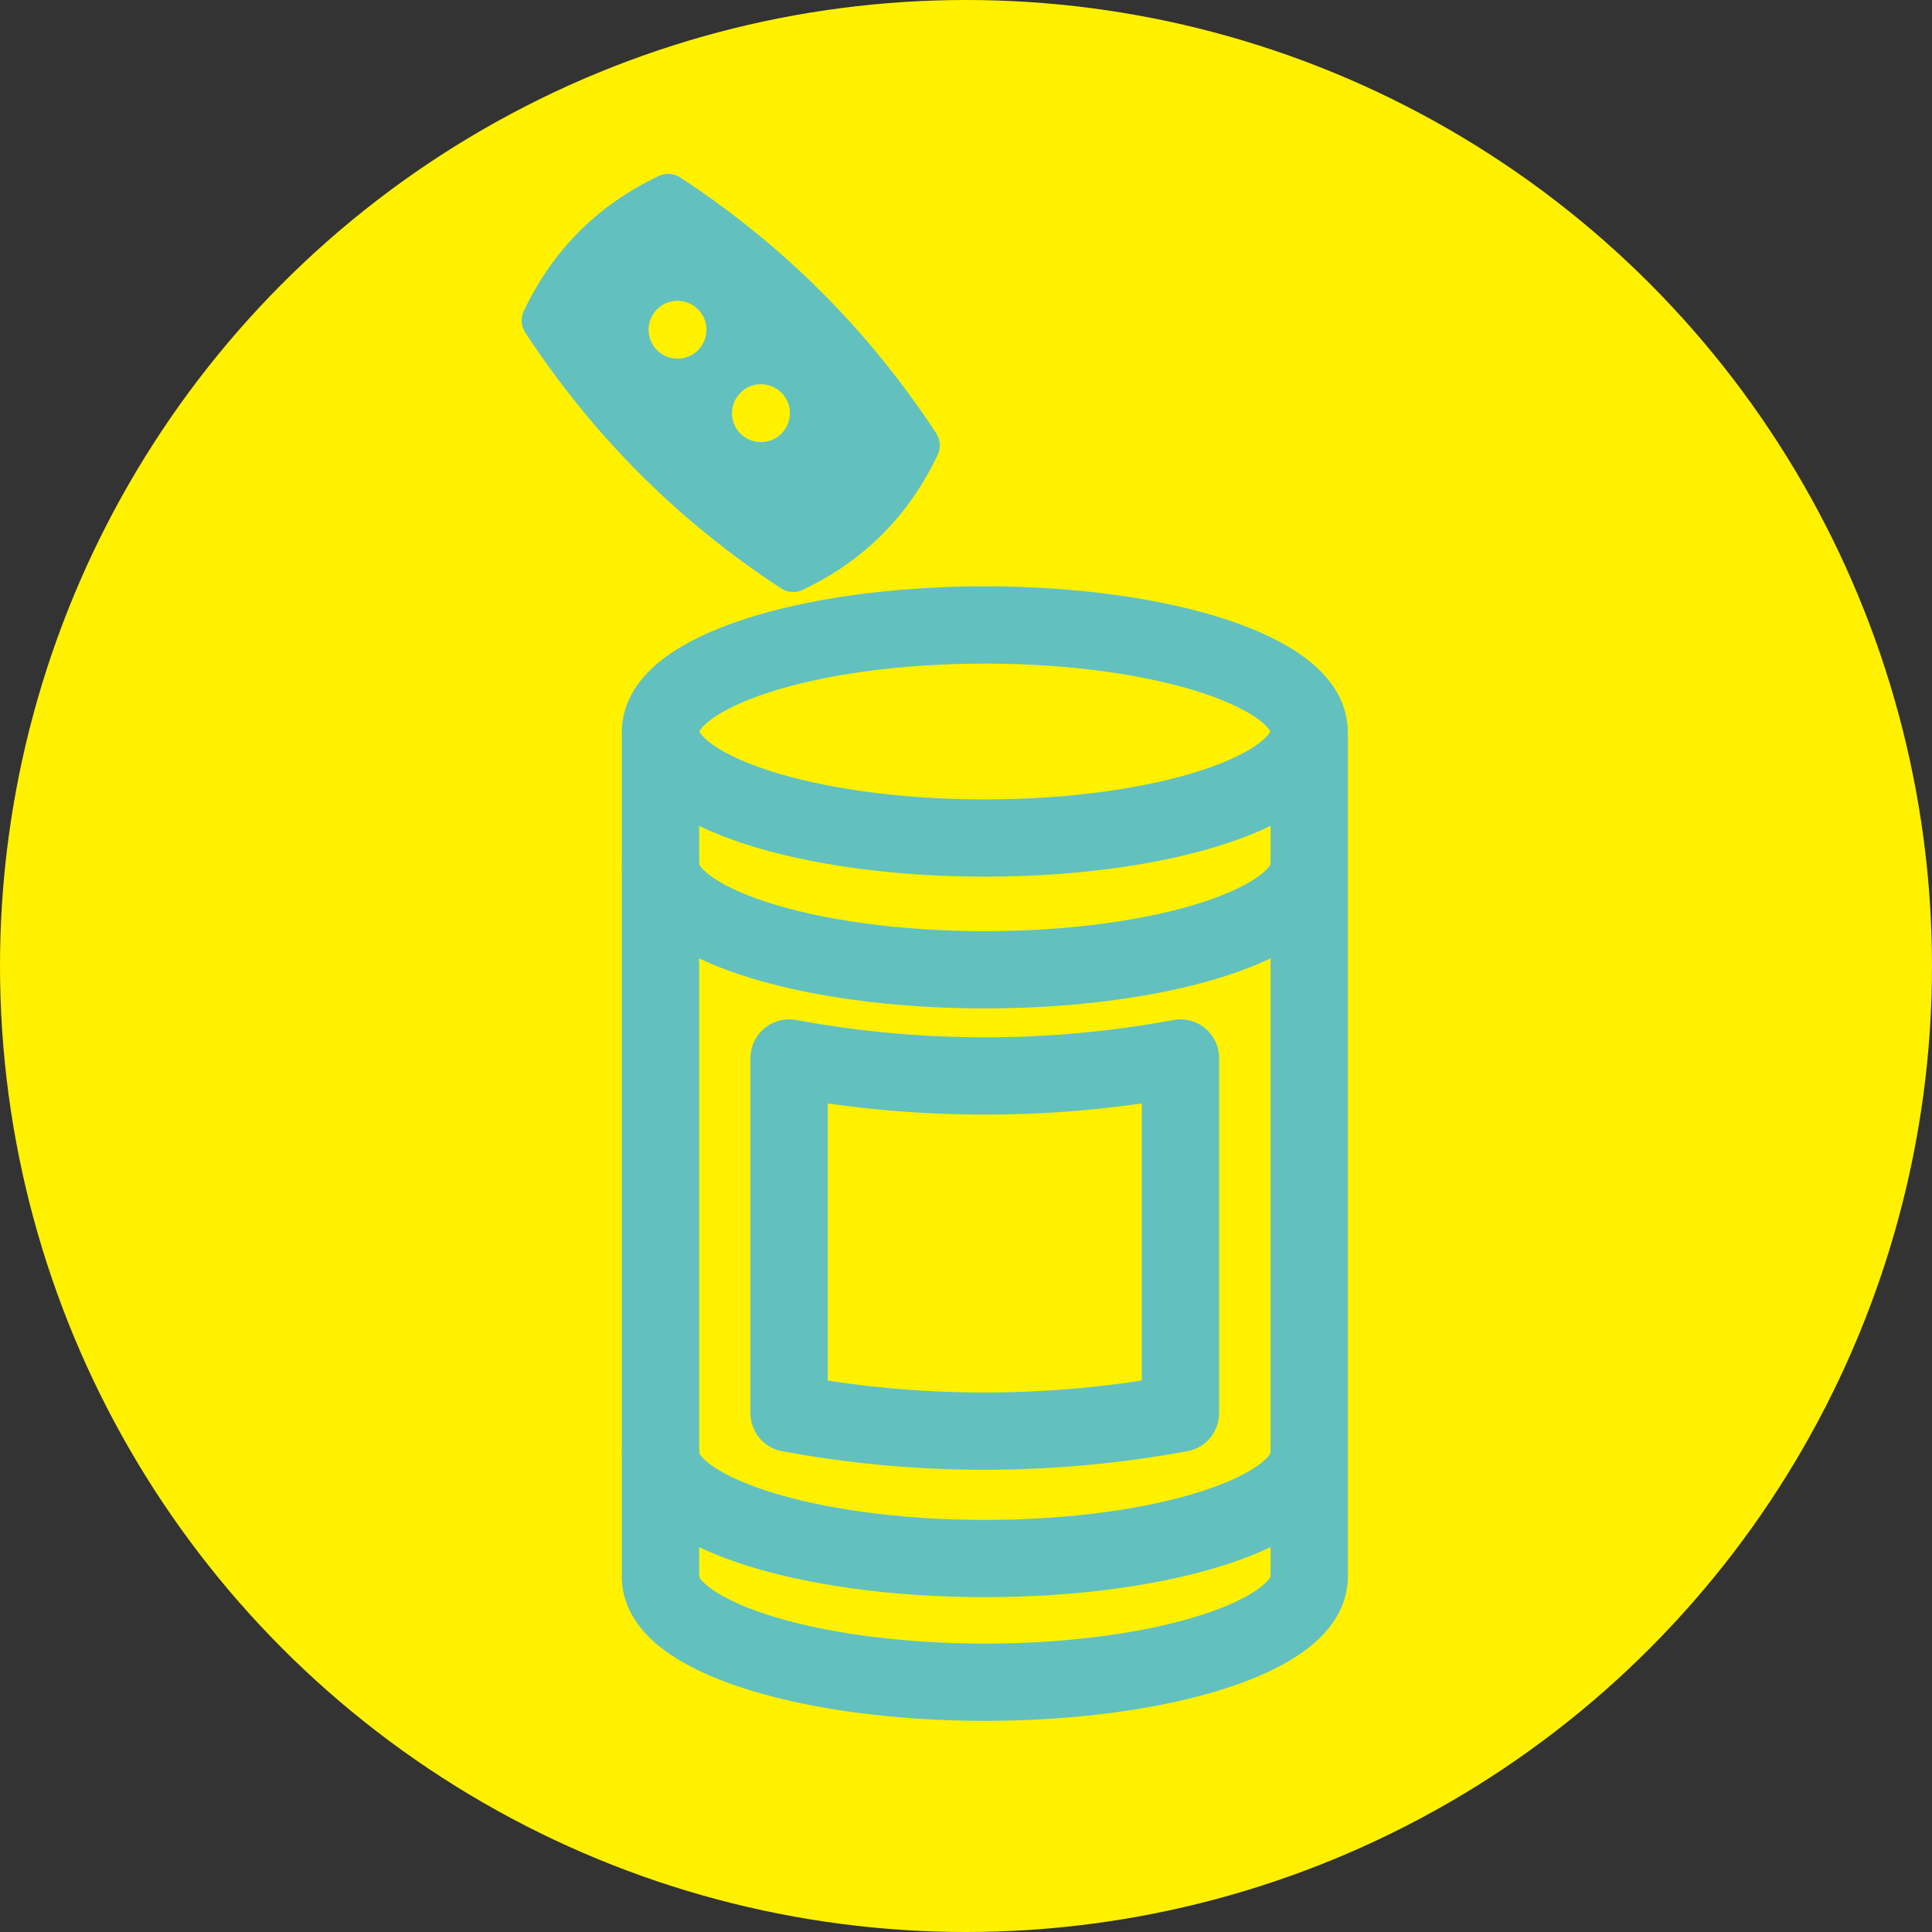
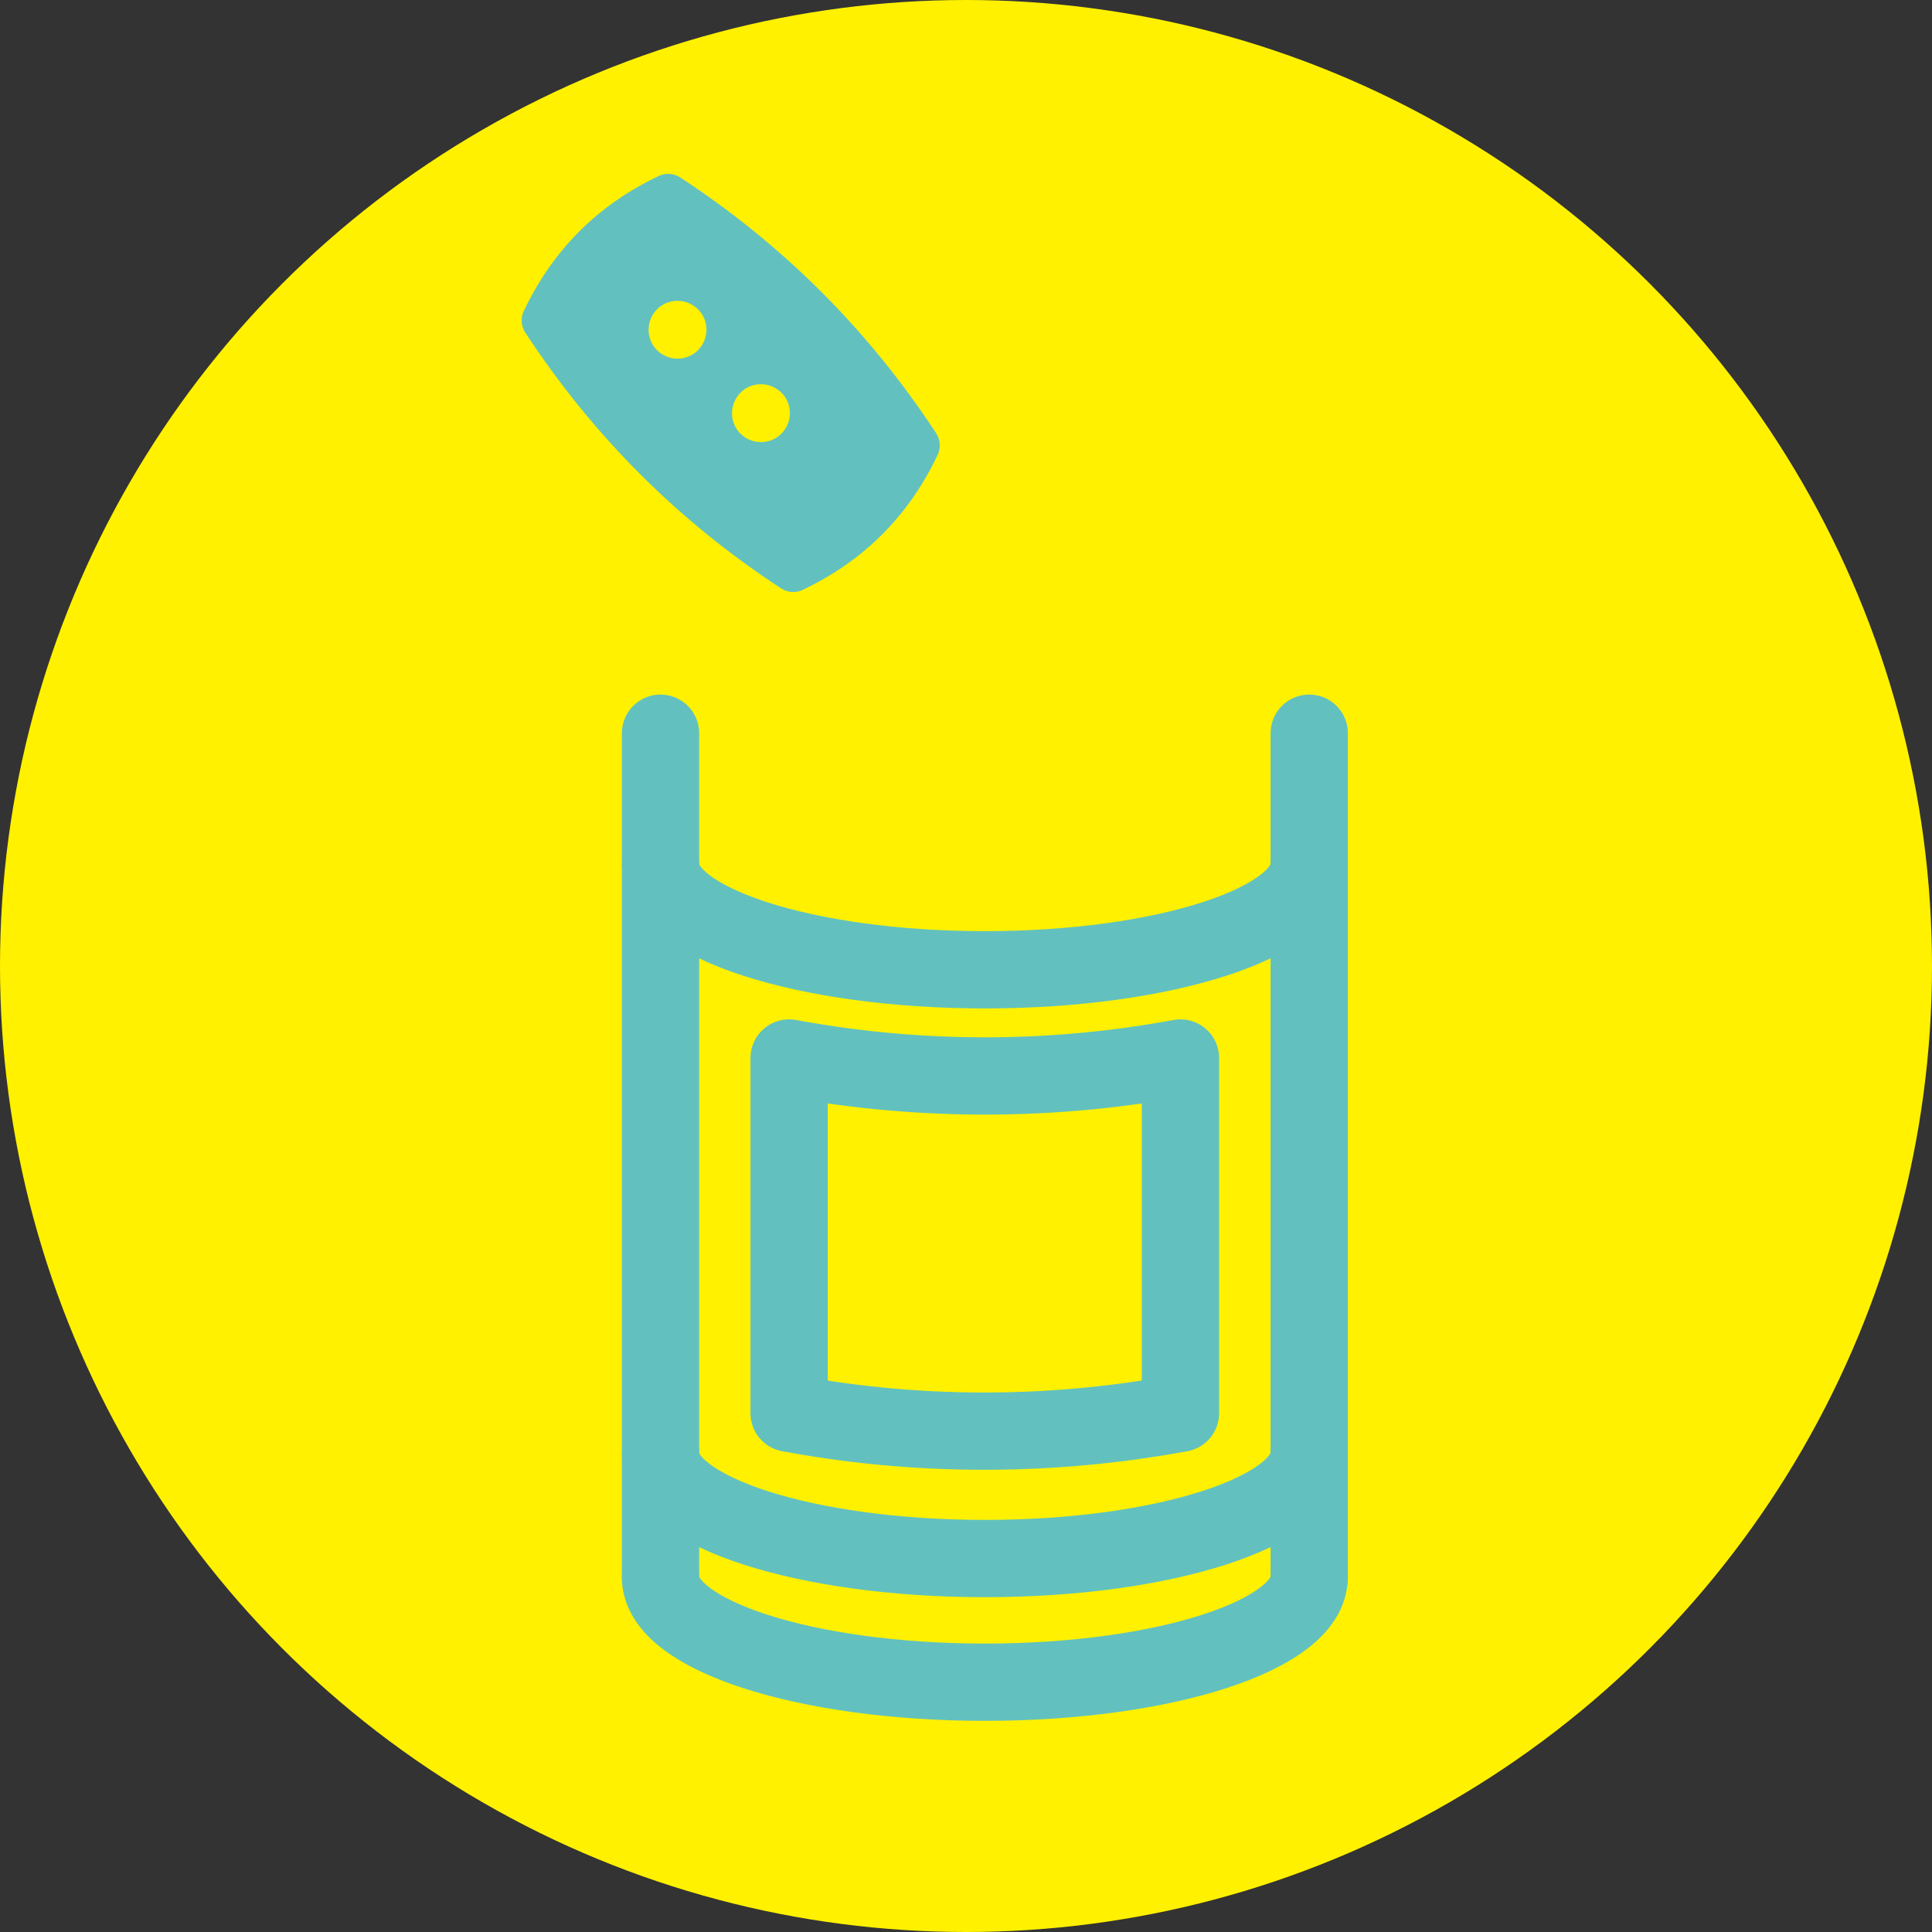
<svg xmlns="http://www.w3.org/2000/svg" width="100" height="100" viewBox="0 0 100 100" fill="none">
  <rect x="0" y="0" width="100" height="100" fill="#333333" stroke="none" />
  <circle cx="50" cy="50" r="50" fill="#FFF100" />
  <g clip-path="url(#clip0_966_6151)">
    <path d="M48.266 34.374C48.056 34.089 47.702 33.928 47.349 33.959C44.176 34.256 41.45 35.527 39.182 37.77C38.934 38.018 38.829 38.389 38.91 38.73C40.236 44.375 42.634 49.518 46.104 54.166C46.314 54.445 46.667 54.606 47.014 54.575C50.187 54.277 52.914 53.013 55.182 50.77C55.436 50.522 55.535 50.15 55.454 49.803C54.128 44.158 51.73 39.015 48.26 34.374H48.266ZM48.421 46.916C47.969 47.127 47.43 46.928 47.213 46.476C46.996 46.023 47.2 45.484 47.653 45.267C48.105 45.051 48.644 45.255 48.861 45.708C49.078 46.16 48.873 46.699 48.421 46.916ZM46.073 41.89C45.62 42.101 45.081 41.903 44.864 41.45C44.647 40.998 44.852 40.459 45.304 40.242C45.757 40.025 46.296 40.23 46.513 40.682C46.73 41.135 46.525 41.674 46.073 41.89Z" fill="#62C1BF" stroke="white" stroke-width="2.63" />
    <path d="M62.767 42.077C62.959 41.779 62.99 41.395 62.841 41.073C61.478 38.192 59.353 36.066 56.471 34.703C56.155 34.554 55.771 34.585 55.474 34.777C50.622 37.956 46.606 41.965 43.434 46.817C43.242 47.108 43.211 47.499 43.359 47.815C44.722 50.696 46.848 52.822 49.729 54.185C50.052 54.334 50.436 54.303 50.733 54.111C55.585 50.938 59.594 46.923 62.773 42.071L62.767 42.077ZM51.031 46.514C50.677 46.16 50.677 45.584 51.031 45.231C51.384 44.878 51.96 44.878 52.313 45.231C52.666 45.584 52.666 46.16 52.313 46.514C51.96 46.867 51.384 46.867 51.031 46.514ZM54.959 42.591C54.606 42.238 54.606 41.662 54.959 41.309C55.312 40.955 55.889 40.955 56.242 41.309C56.595 41.662 56.595 42.238 56.242 42.591C55.889 42.944 55.312 42.944 54.959 42.591Z" fill="#62C1BF" stroke="white" stroke-width="2.63" />
    <path d="M67.76 81.642V37.863C67.76 40.906 60.244 43.378 50.974 43.378C41.704 43.378 34.188 40.912 34.188 37.863V37.95V81.642C34.188 84.641 41.704 87.07 50.974 87.07C60.244 87.07 67.76 84.641 67.76 81.642Z" fill="#FFF100" />
    <path d="M50.974 43.377C60.245 43.377 67.76 40.908 67.76 37.863C67.76 34.817 60.245 32.348 50.974 32.348C41.703 32.348 34.188 34.817 34.188 37.863C34.188 40.908 41.703 43.377 50.974 43.377Z" stroke="#FFF100" stroke-width="12" stroke-linecap="round" stroke-linejoin="round" />
    <path d="M67.766 81.643V37.951" stroke="#62C1BF" stroke-width="4" stroke-linecap="round" stroke-linejoin="round" />
    <path d="M34.188 81.643V37.951" stroke="#62C1BF" stroke-width="4" stroke-linecap="round" stroke-linejoin="round" />
    <path d="M34.188 81.643C34.188 84.642 41.704 87.071 50.974 87.071C60.244 87.071 67.76 84.642 67.76 81.643" stroke="#62C1BF" stroke-width="4" stroke-linecap="round" stroke-linejoin="round" />
    <path d="M67.76 44.768C67.76 47.767 60.244 50.196 50.974 50.196C41.704 50.196 34.188 47.767 34.188 44.768" stroke="#62C1BF" stroke-width="4" stroke-linecap="round" stroke-linejoin="round" />
    <path d="M67.76 75.242C67.76 78.241 60.244 80.67 50.974 80.67C41.704 80.67 34.188 78.241 34.188 75.242" stroke="#62C1BF" stroke-width="4" stroke-linecap="round" stroke-linejoin="round" />
    <path d="M61.1 73.147V54.762C58.25 55.288 54.743 55.71 50.727 55.691C46.923 55.673 43.589 55.27 40.844 54.762V73.147C43.669 73.674 47.146 74.089 51.118 74.076C54.966 74.064 58.337 73.655 61.1 73.147Z" stroke="#62C1BF" stroke-width="4" stroke-linecap="round" stroke-linejoin="round" />
-     <path d="M50.974 43.377C60.245 43.377 67.76 40.908 67.76 37.863C67.76 34.817 60.245 32.348 50.974 32.348C41.703 32.348 34.188 34.817 34.188 37.863C34.188 40.908 41.703 43.377 50.974 43.377Z" stroke="#62C1BF" stroke-width="4" stroke-linecap="round" stroke-linejoin="round" />
    <path d="M35.21 9.185C34.888 8.975 34.46 8.938 34.107 9.105C30.941 10.604 28.605 12.941 27.105 16.113C26.938 16.46 26.975 16.888 27.185 17.21C30.68 22.545 35.092 26.963 40.434 30.458C40.756 30.669 41.183 30.706 41.53 30.539C44.703 29.039 47.039 26.703 48.539 23.53C48.706 23.177 48.669 22.756 48.458 22.427C44.957 17.092 40.545 12.68 35.21 9.185ZM40.446 22.446C39.864 23.029 38.916 23.029 38.327 22.446C37.738 21.864 37.744 20.916 38.327 20.327C38.909 19.738 39.857 19.744 40.446 20.327C41.035 20.909 41.029 21.857 40.446 22.446ZM36.127 18.127C35.545 18.709 34.596 18.709 34.008 18.127C33.425 17.545 33.425 16.596 34.008 16.008C34.59 15.425 35.538 15.425 36.127 16.008C36.716 16.59 36.709 17.538 36.127 18.127Z" fill="#62C1BF" />
  </g>
  <defs>
    <clipPath id="clip0_966_6151">
      <rect width="88" height="88" fill="white" transform="translate(0 6)" />
    </clipPath>
  </defs>
</svg>